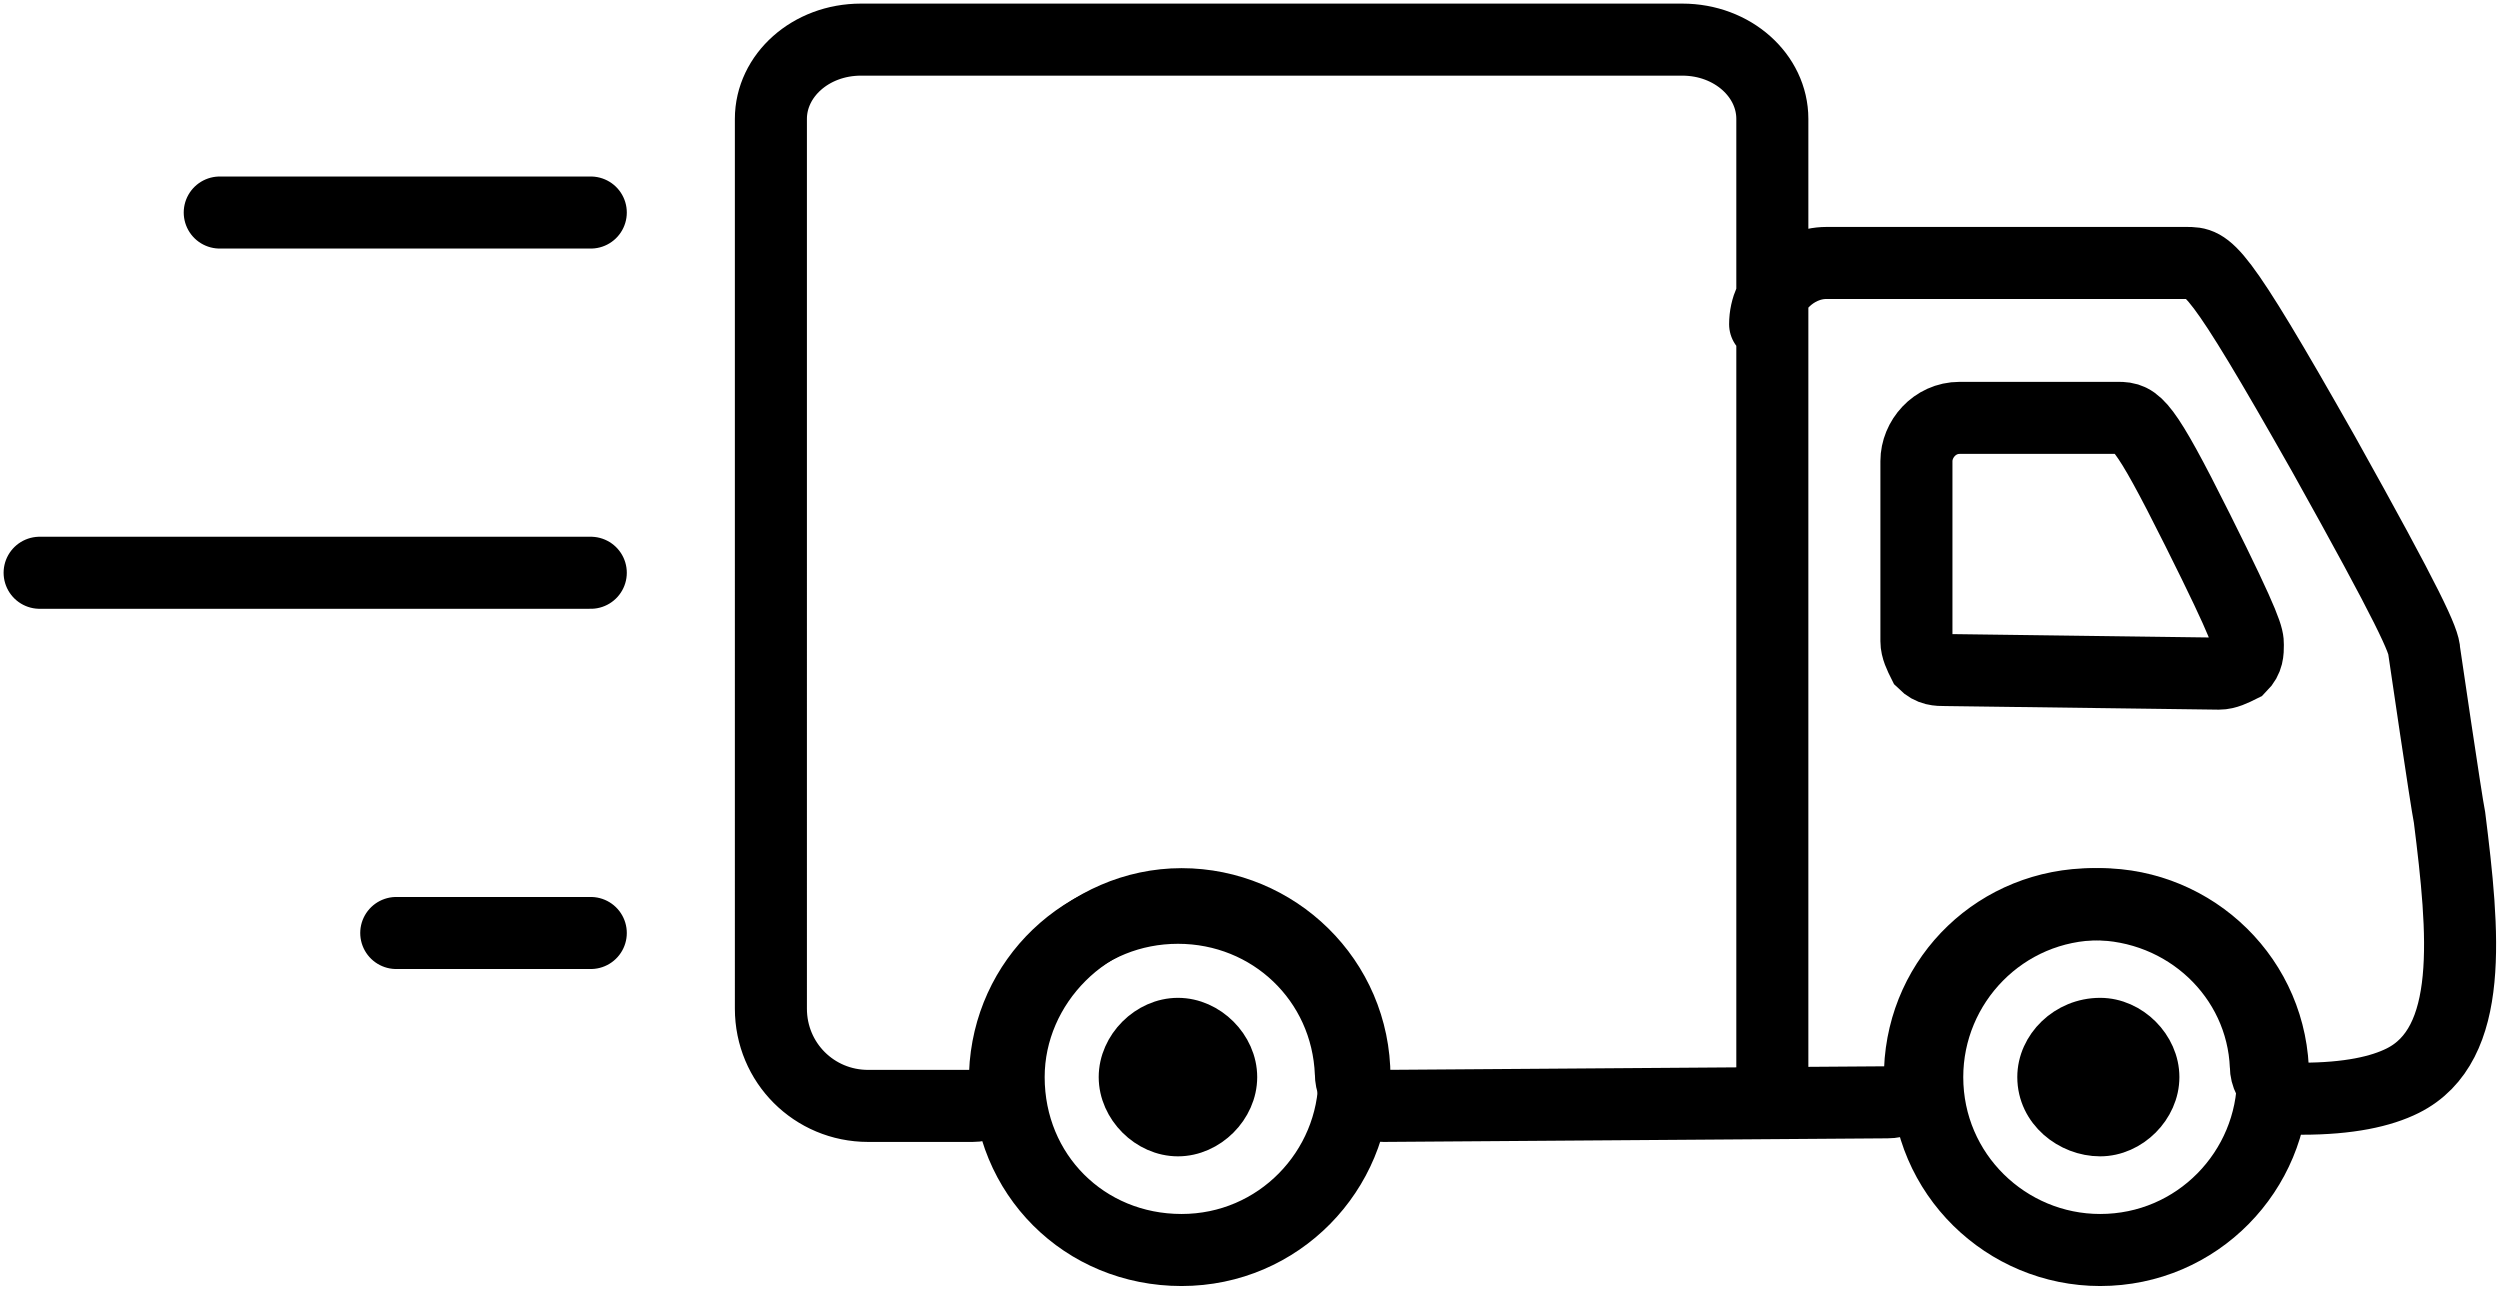
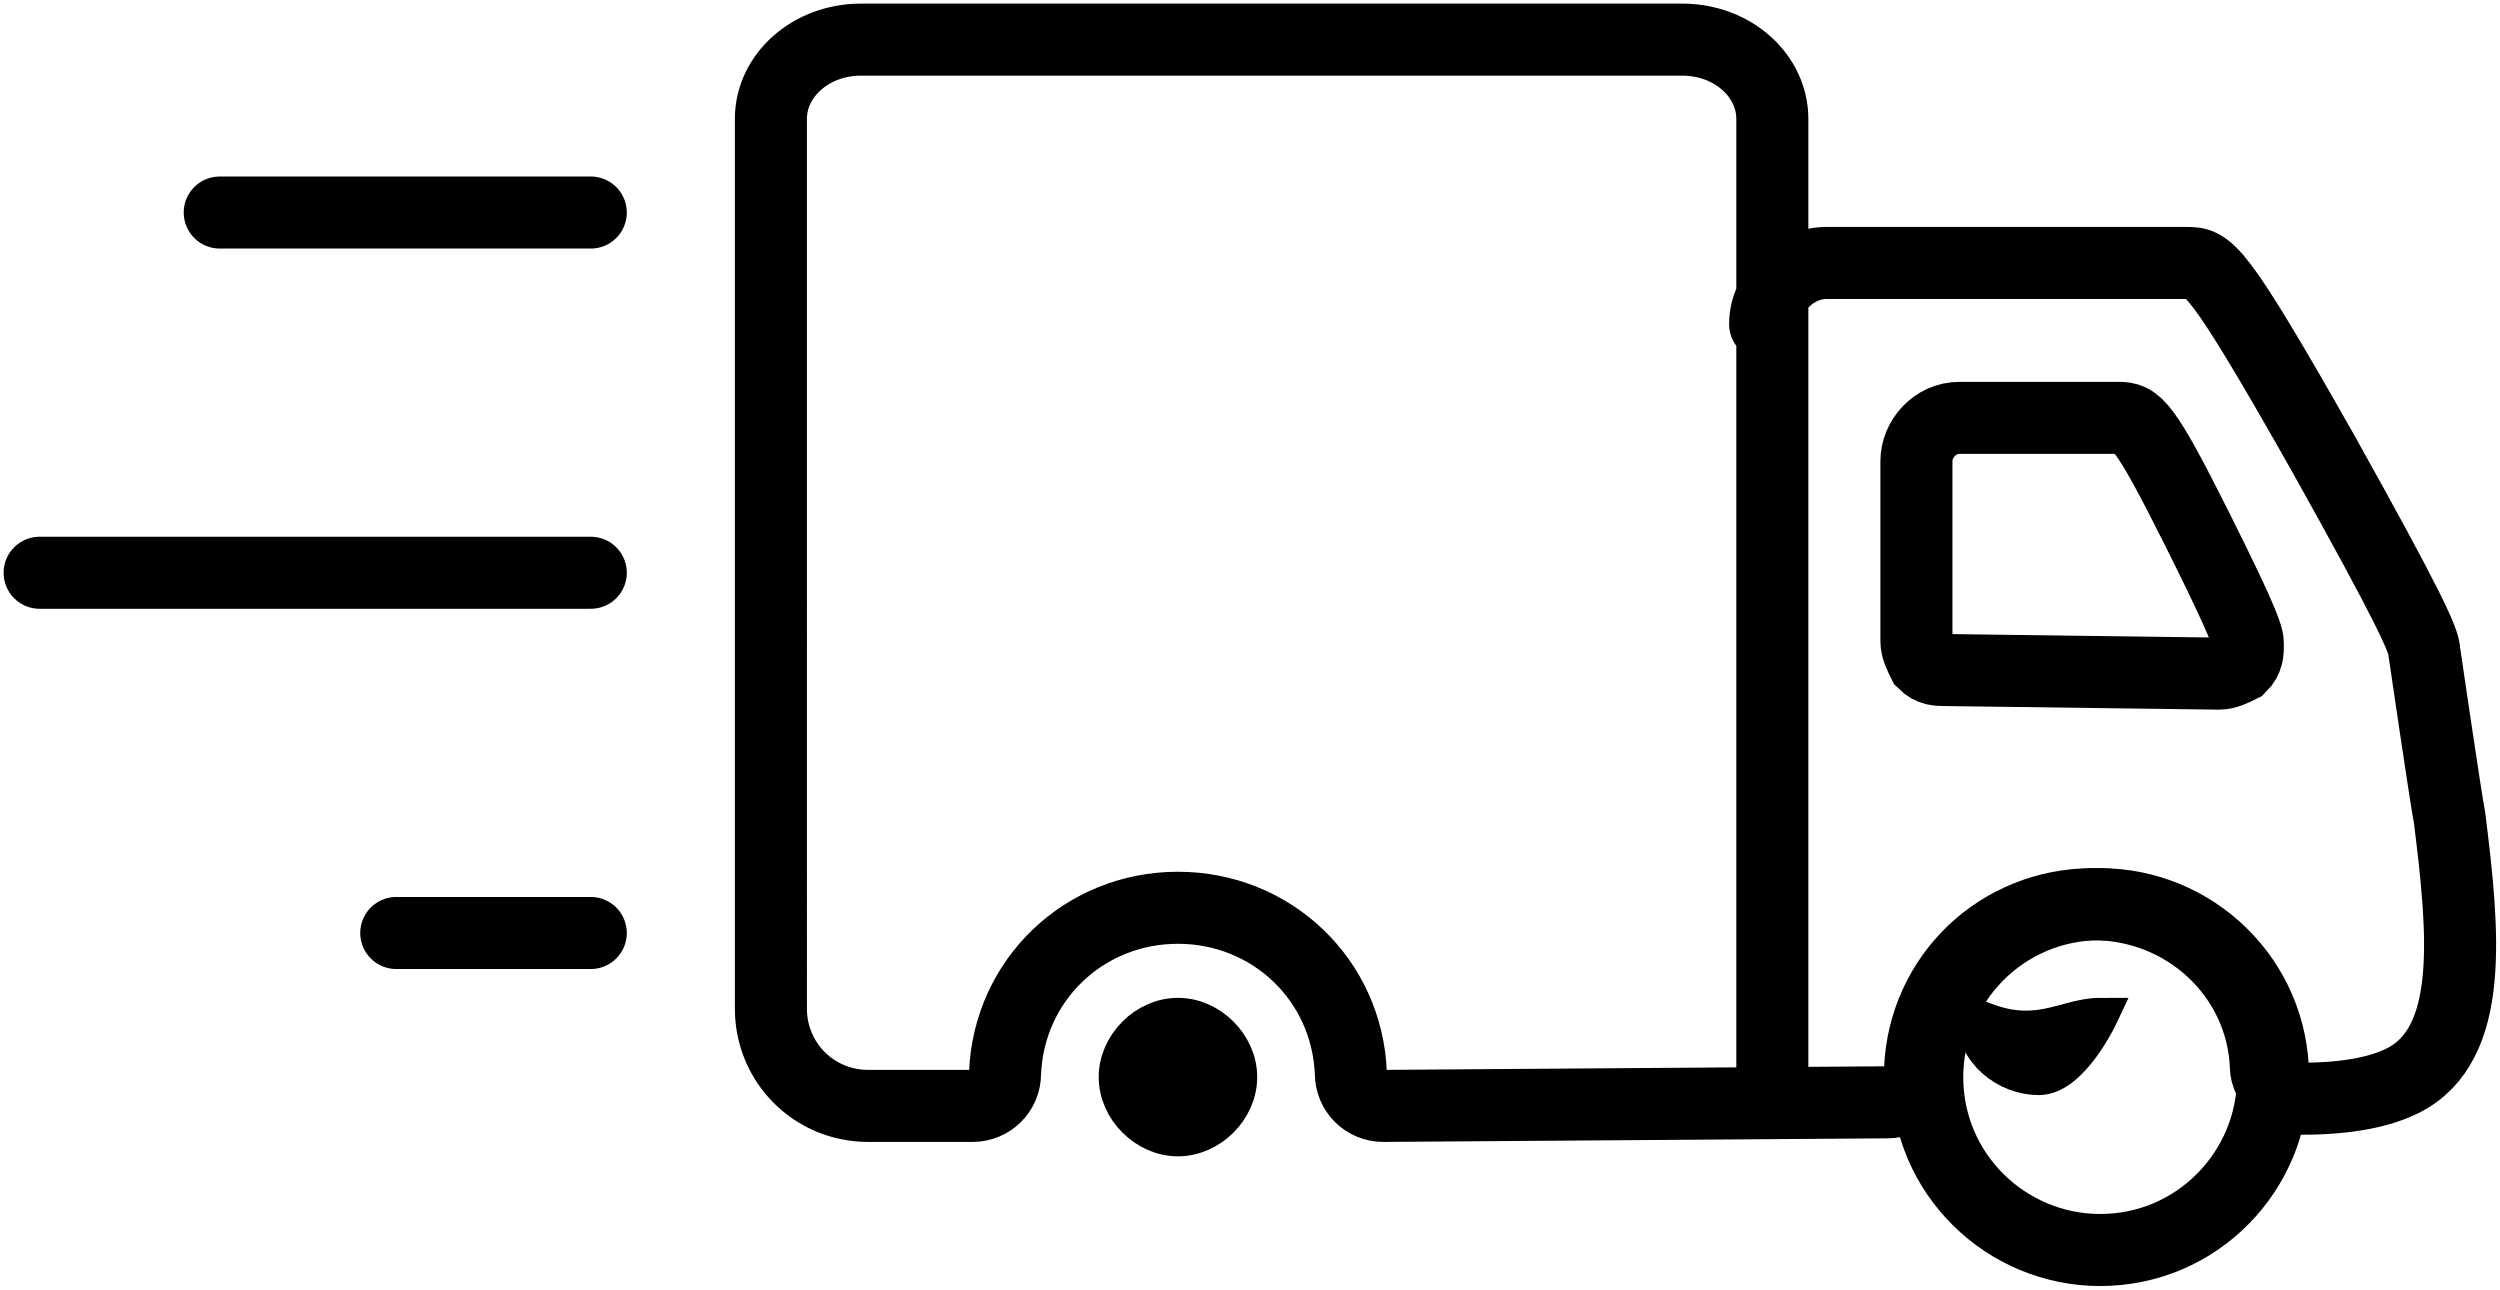
<svg xmlns="http://www.w3.org/2000/svg" version="1.1" id="Layer_1" x="0px" y="0px" viewBox="0 0 69.4 35.8" style="enable-background:new 0 0 69.4 35.8;" xml:space="preserve">
  <style type="text/css">
	.st0{fill:none;stroke:#000000;stroke-width:2;stroke-miterlimit:10;}
	.st1{fill:none;stroke:#000000;stroke-width:2;stroke-linecap:round;stroke-miterlimit:10;}
	.st2{stroke:#000000;stroke-miterlimit:10;}
</style>
  <g>
-     <path class="st0" d="M32.8,25.1c2.6,0,4.8,2.1,4.8,4.8c0,2.6-2.1,4.8-4.8,4.8S28,32.6,28,29.9C28,27.3,30.2,25.1,32.8,25.1z" />
    <path class="st0" d="M58.3,25.1c2.6,0,4.8,2.1,4.8,4.8c0,2.6-2.1,4.8-4.8,4.8c-2.6,0-4.8-2.1-4.8-4.8   C53.5,27.3,55.6,25.1,58.3,25.1z" />
    <path class="st1" d="M49.2,30.6V3.3c0-1.2-1.1-2.2-2.5-2.2H23.9c-1.4,0-2.5,1-2.5,2.2V28c0,1.5,1.2,2.7,2.7,2.7H27   c0.5,0,0.9-0.4,0.9-0.9c0.1-2.6,2.2-4.6,4.8-4.6s4.7,2,4.8,4.6c0,0.5,0.4,0.9,0.9,0.9l14-0.1c0.5,0,0.9-0.4,0.9-0.9   c0.1-2.6,2.2-4.6,4.8-4.6s4.7,2,4.8,4.5c0,0.5,0.5,0.9,1,0.9c1.3,0,2.2-0.2,2.8-0.5c2-1,1.7-4.1,1.3-7.3c-0.1-0.5-0.7-4.6-0.7-4.6   c0-0.3-0.4-1.2-2.8-5.5c-3-5.3-3.2-5.3-3.8-5.3h-10C49.8,7.3,49,8.1,49,9 M16.4,15.9H1.1 M16.4,5.9H6.1 M16.4,25.9H11 M61.6,18.7   c0.2,0,0.4-0.1,0.6-0.2c0.2-0.2,0.2-0.4,0.2-0.6s0-0.4-1.4-3.2c-1.5-3-1.7-3.1-2.2-3.1h-4.4c-0.7,0-1.2,0.6-1.2,1.2v5   c0,0.2,0.1,0.4,0.2,0.6c0.2,0.2,0.4,0.2,0.6,0.2L61.6,18.7z" />
  </g>
  <path class="st2" d="M32.7,28.2c0.9,0,1.7,0.8,1.7,1.7s-0.8,1.7-1.7,1.7S31,30.8,31,29.9S31.8,28.2,32.7,28.2z" />
-   <path class="st2" d="M58.3,28.2c0.9,0,1.7,0.8,1.7,1.7s-0.8,1.7-1.7,1.7s-1.8-0.7-1.8-1.7C56.5,29,57.3,28.2,58.3,28.2z" />
+   <path class="st2" d="M58.3,28.2s-0.8,1.7-1.7,1.7s-1.8-0.7-1.8-1.7C56.5,29,57.3,28.2,58.3,28.2z" />
</svg>